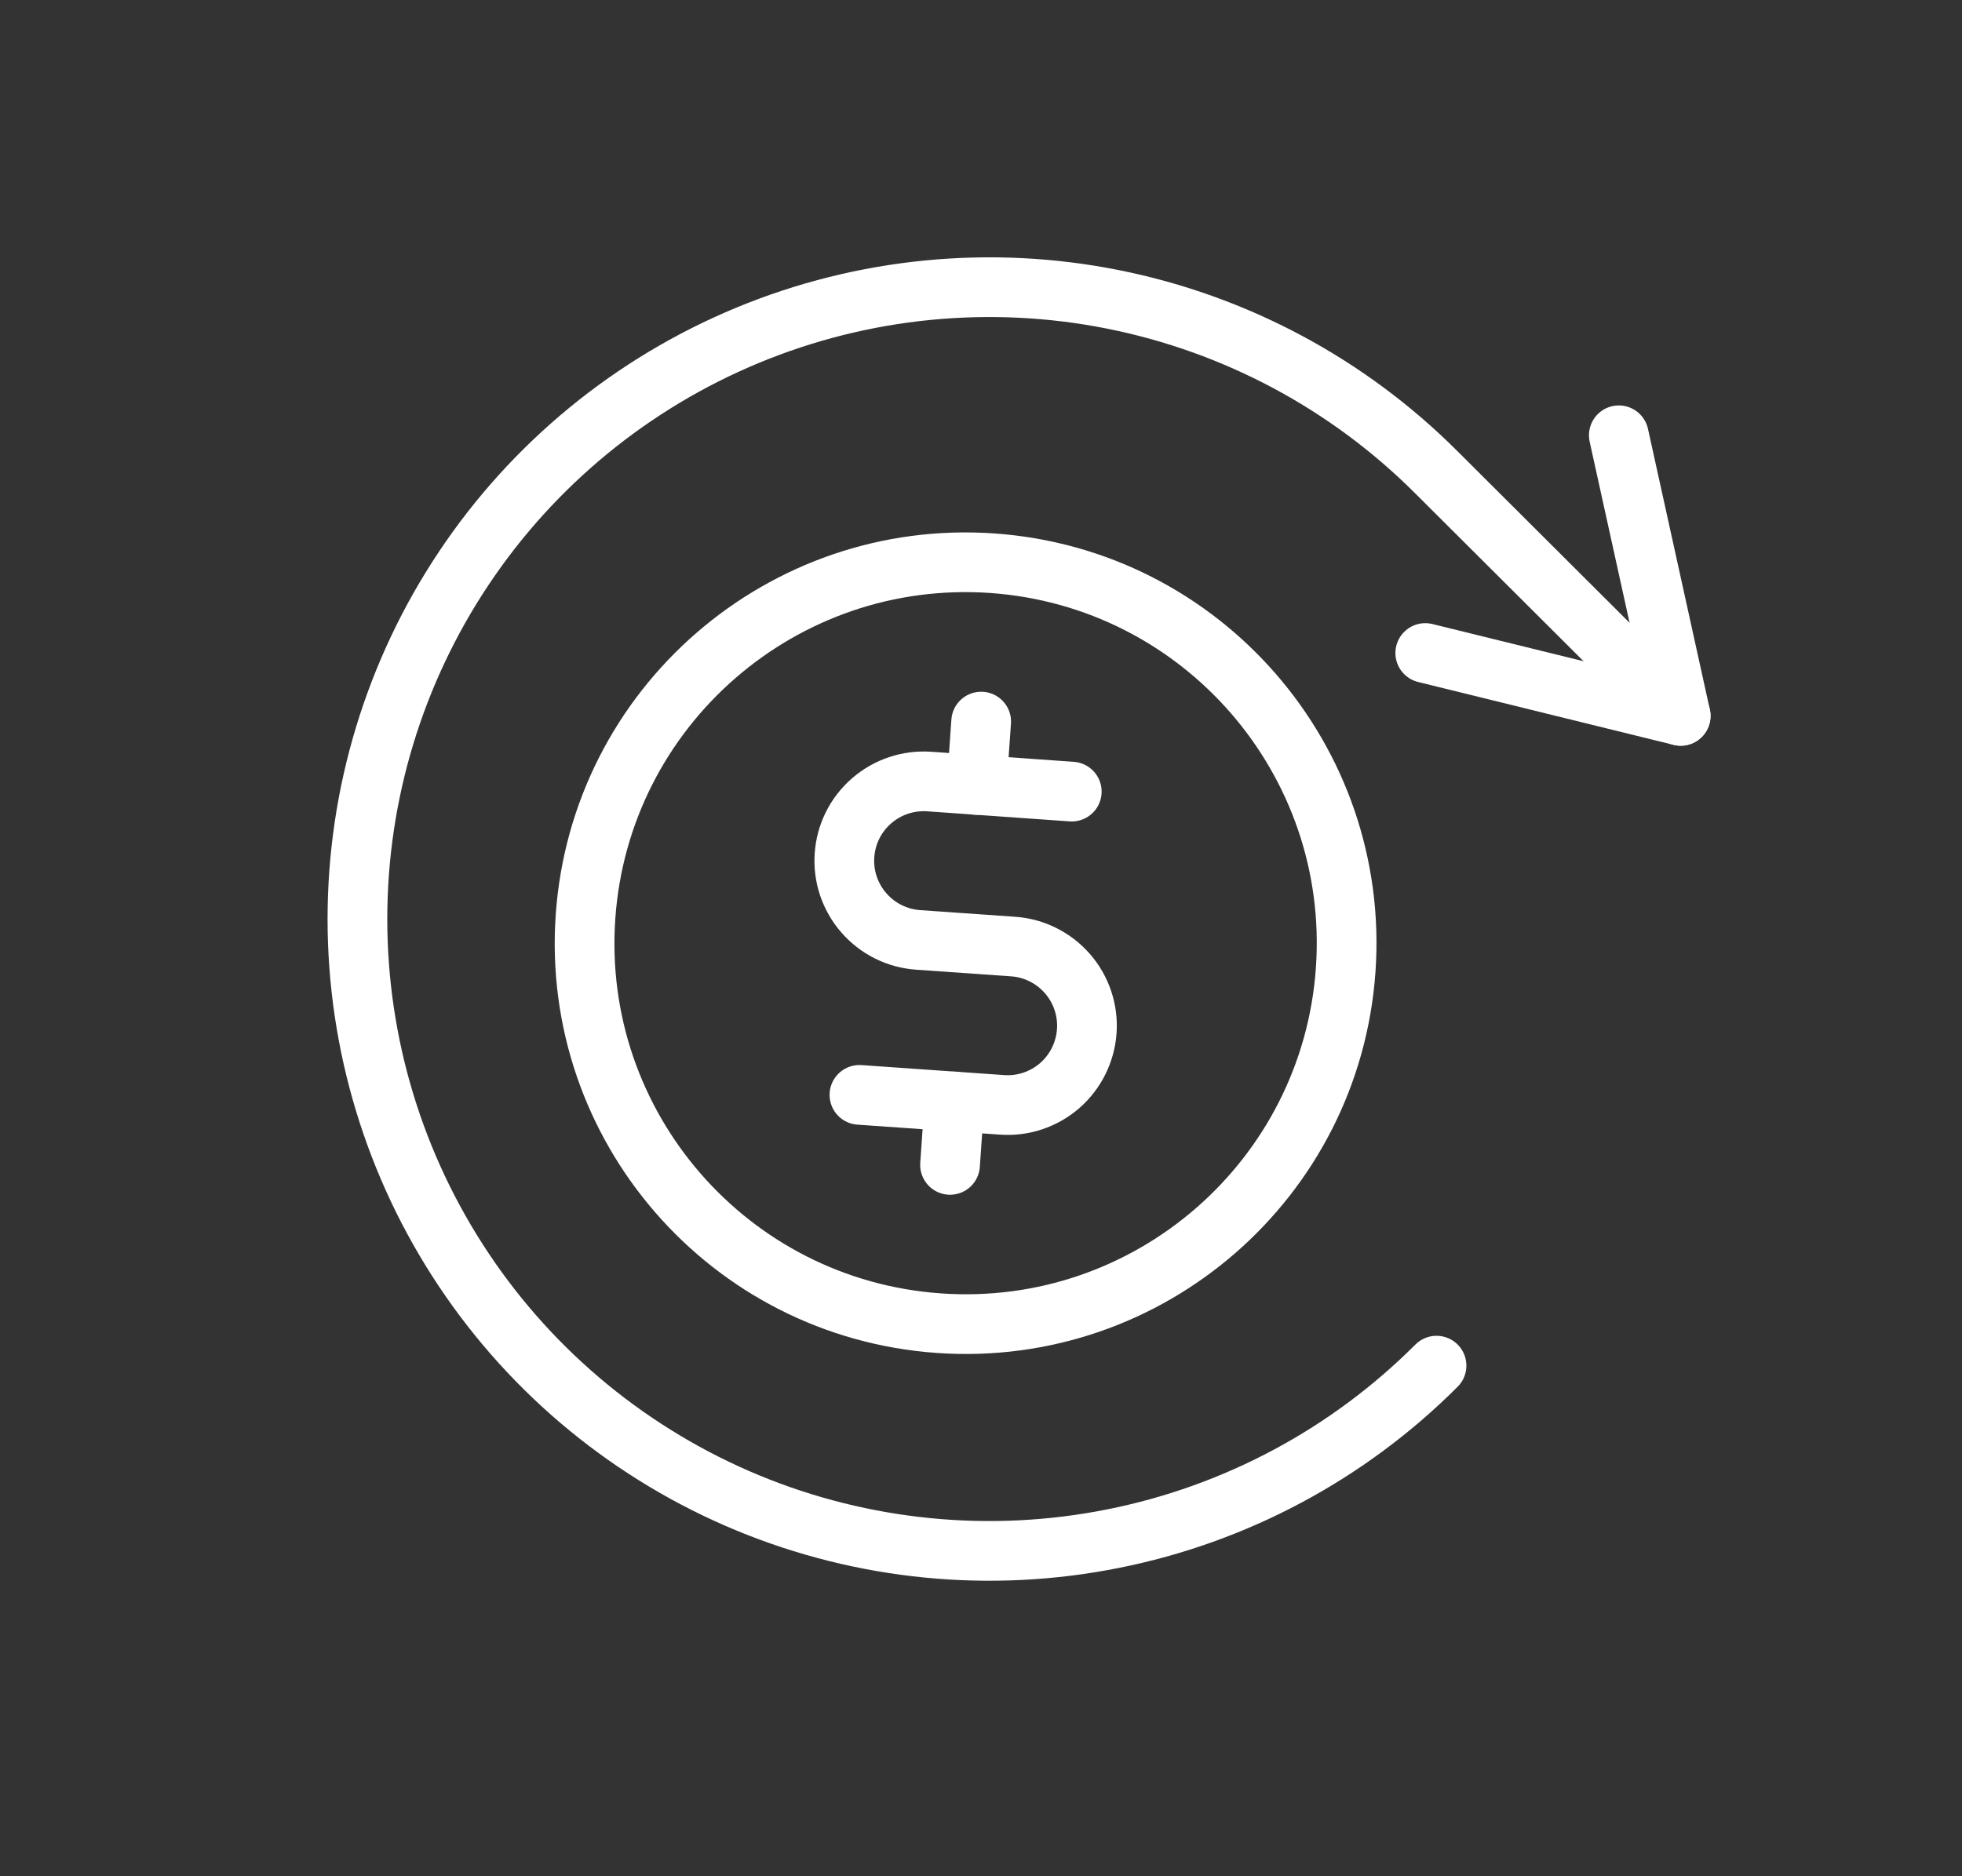
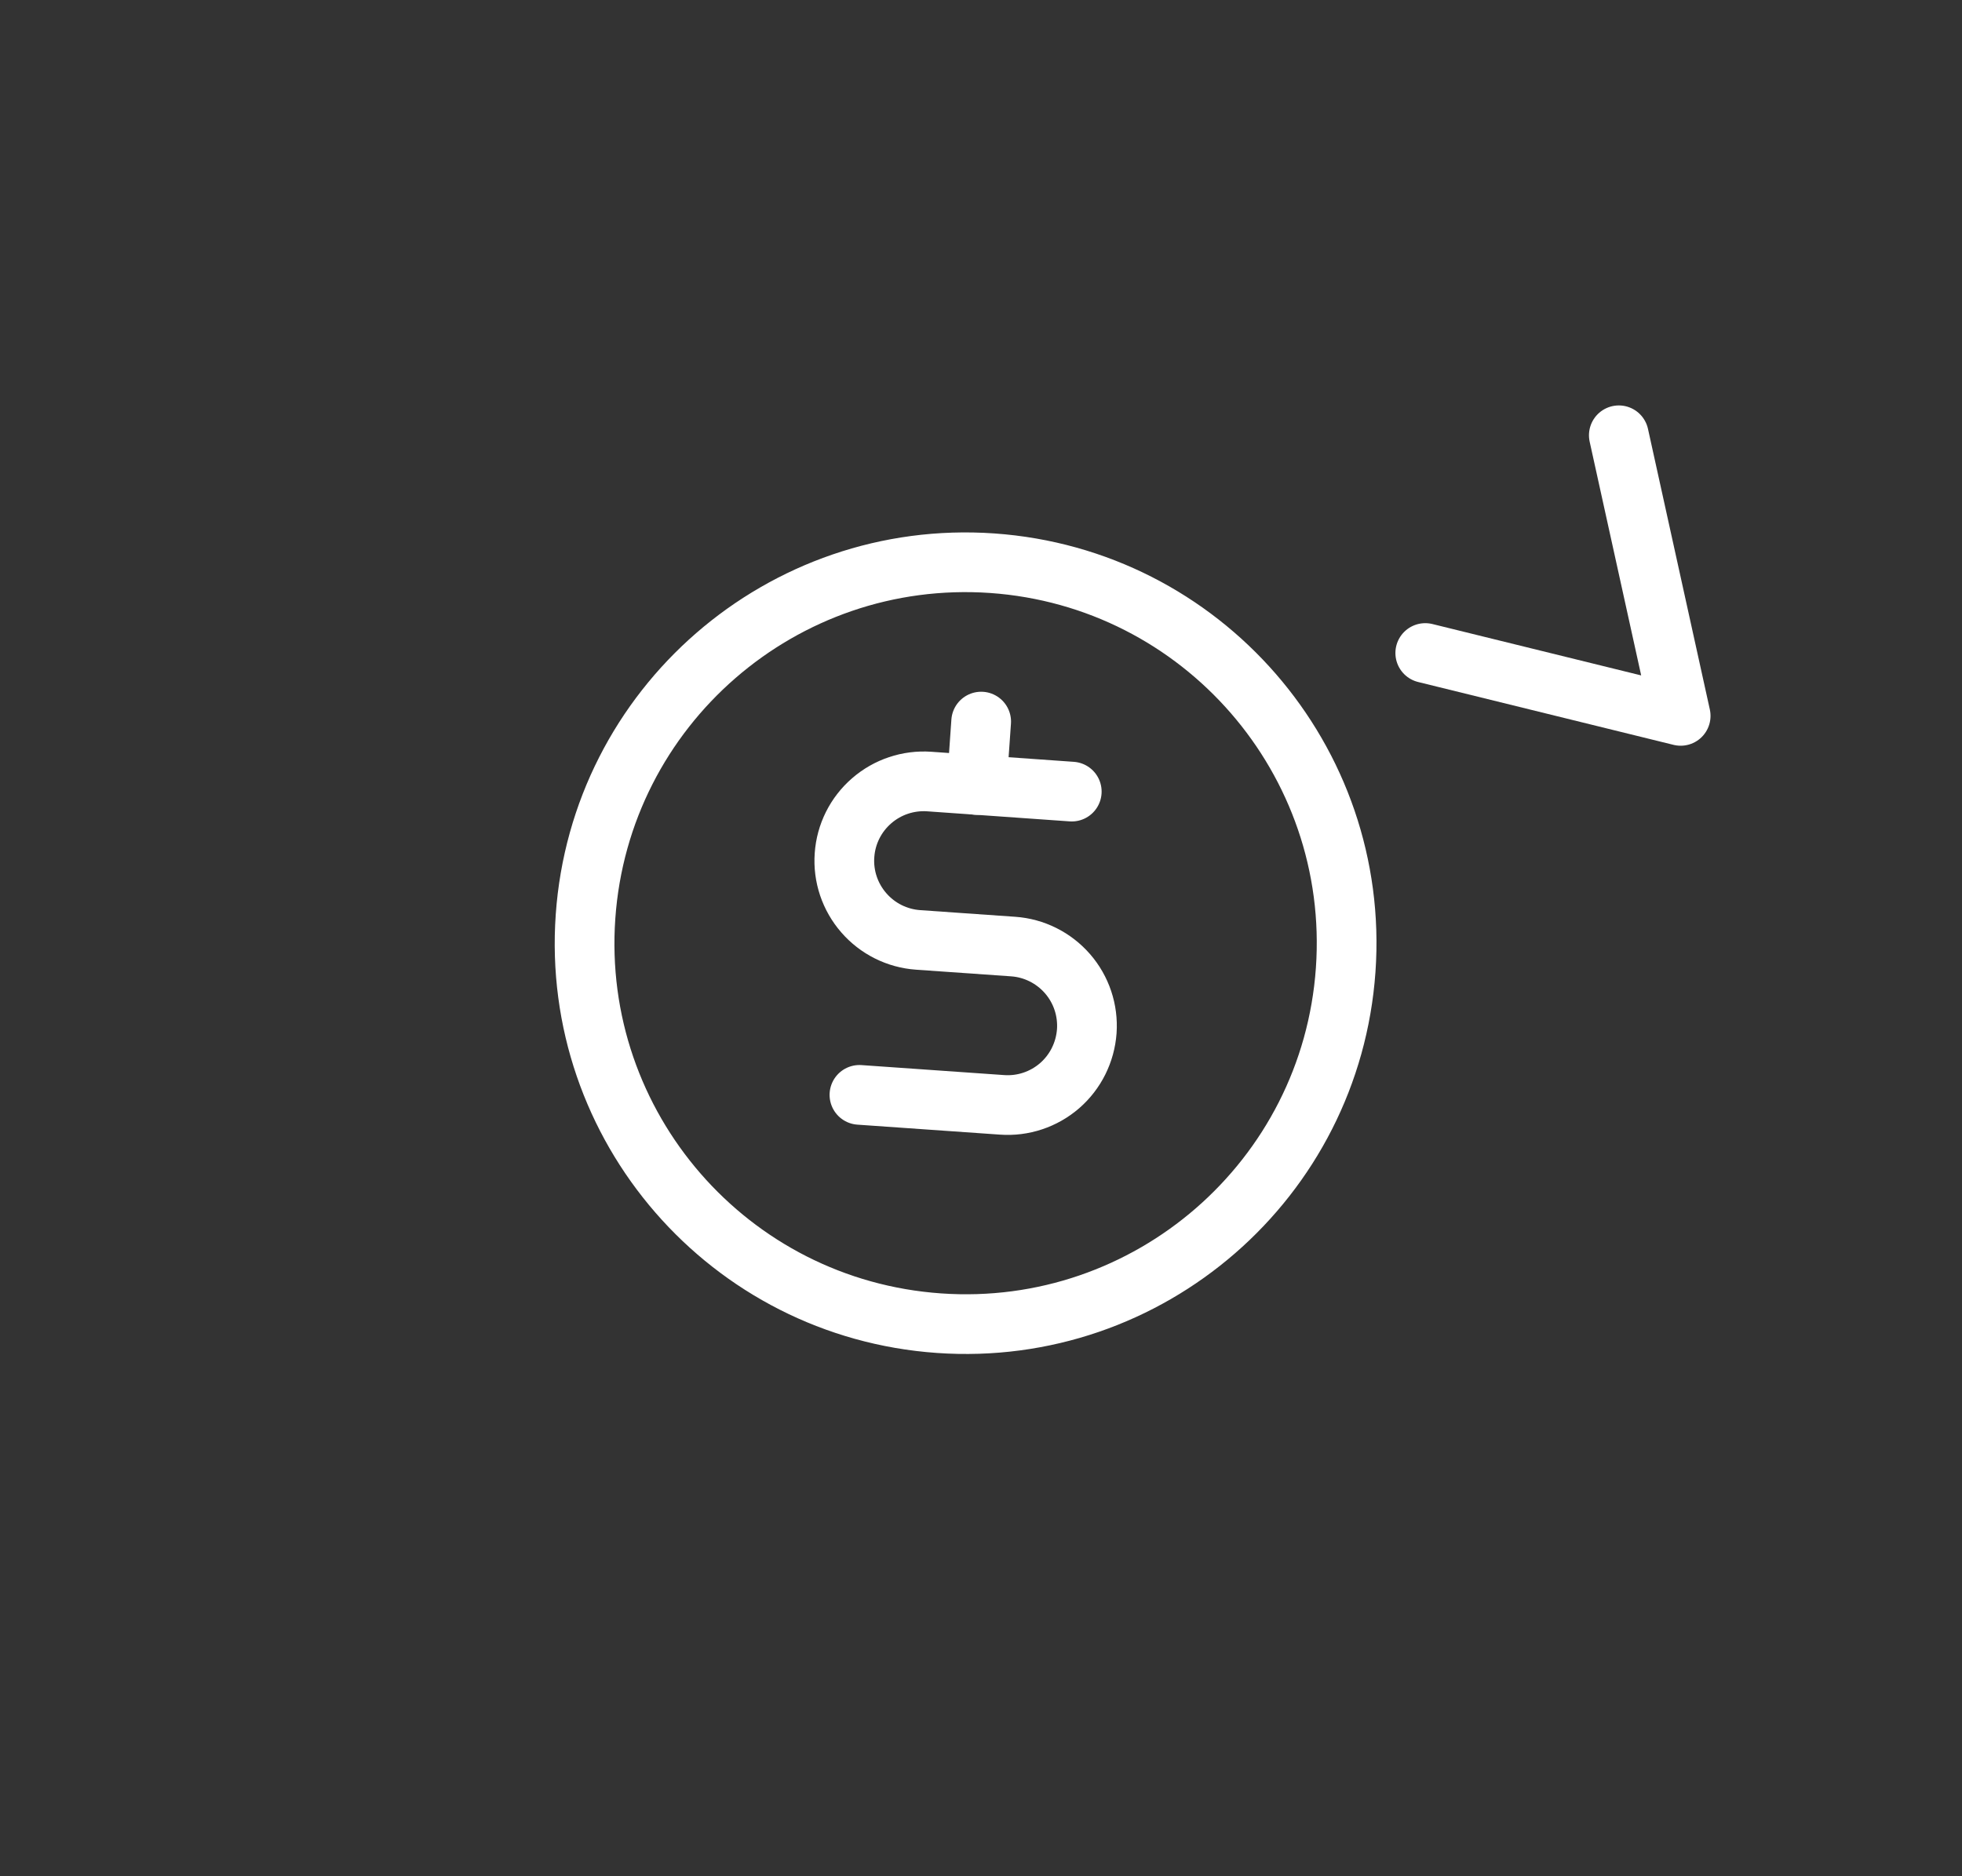
<svg xmlns="http://www.w3.org/2000/svg" width="23" height="22" viewBox="0 0 23 22" fill="none">
  <rect x="0" y="0" width="23" height="22" fill="#333333" stroke="none" />
  <path d="M16.708 7.657L19.702 8.394L18.977 5.104" stroke="white" stroke-width="0.7" stroke-linecap="round" stroke-linejoin="round" />
-   <path d="M16.84 16.013C15.804 17.05 14.484 17.756 13.046 18.042C11.609 18.329 10.119 18.182 8.765 17.622C7.411 17.061 6.253 16.112 5.439 14.893C4.625 13.675 4.19 12.242 4.19 10.776C4.19 9.311 4.625 7.878 5.439 6.66C6.253 5.441 7.411 4.492 8.765 3.931C10.119 3.37 11.609 3.224 13.046 3.51C14.484 3.797 15.804 4.503 16.84 5.54L19.702 8.394" stroke="white" stroke-width="0.7" stroke-linecap="round" stroke-linejoin="round" />
  <path d="M11.502 8.461L11.45 9.204" stroke="white" stroke-width="0.7" stroke-linecap="round" stroke-linejoin="round" />
-   <path d="M11.189 12.916L11.137 13.659" stroke="white" stroke-width="0.7" stroke-linecap="round" stroke-linejoin="round" />
  <path d="M11.007 15.515C13.467 15.688 15.602 13.833 15.775 11.373C15.948 8.912 14.093 6.777 11.632 6.604C9.172 6.432 7.037 8.286 6.864 10.747C6.691 13.208 8.546 15.343 11.007 15.515Z" stroke="white" stroke-width="0.7" stroke-linecap="round" stroke-linejoin="round" />
  <path d="M10.075 12.838L11.746 12.955C11.992 12.973 12.235 12.892 12.422 12.73C12.608 12.568 12.722 12.339 12.74 12.092C12.757 11.846 12.676 11.603 12.514 11.417C12.352 11.231 12.123 11.116 11.877 11.099L10.763 11.021C10.517 11.004 10.287 10.889 10.126 10.703C9.964 10.517 9.882 10.274 9.9 10.027C9.917 9.781 10.031 9.552 10.218 9.39C10.404 9.228 10.647 9.147 10.893 9.164L12.564 9.282" stroke="white" stroke-width="0.7" stroke-linecap="round" stroke-linejoin="round" />
</svg>